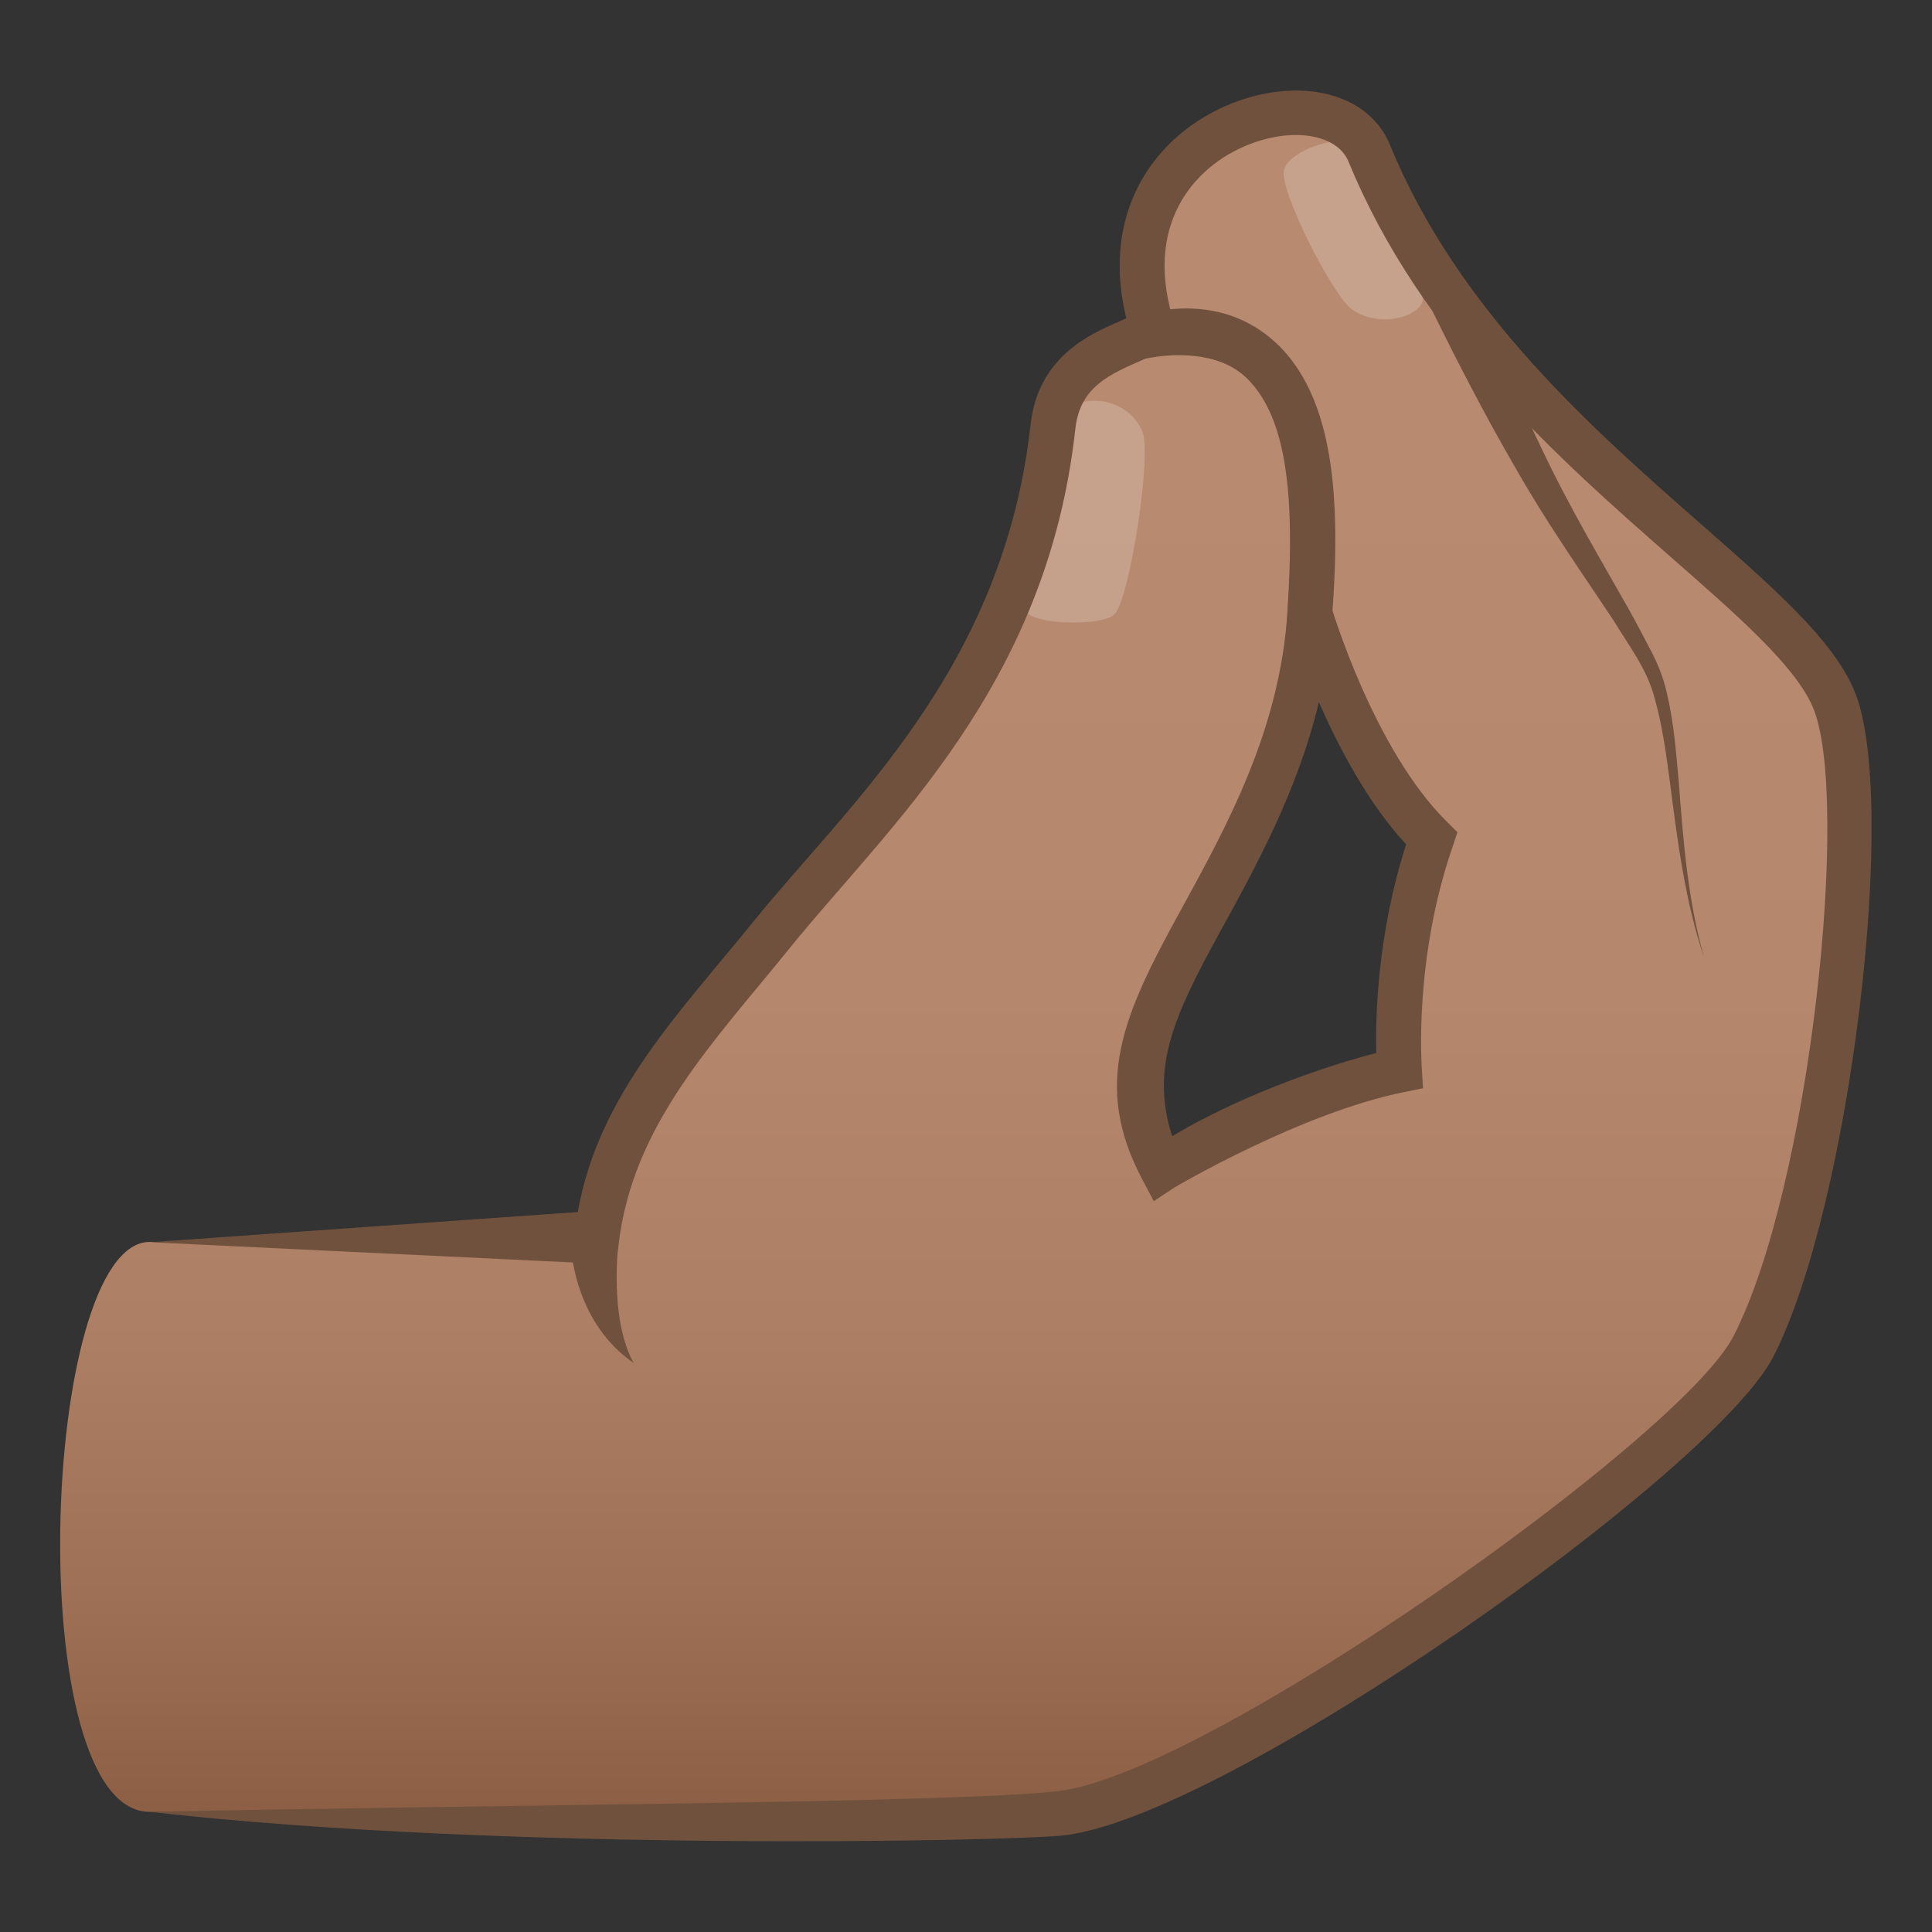
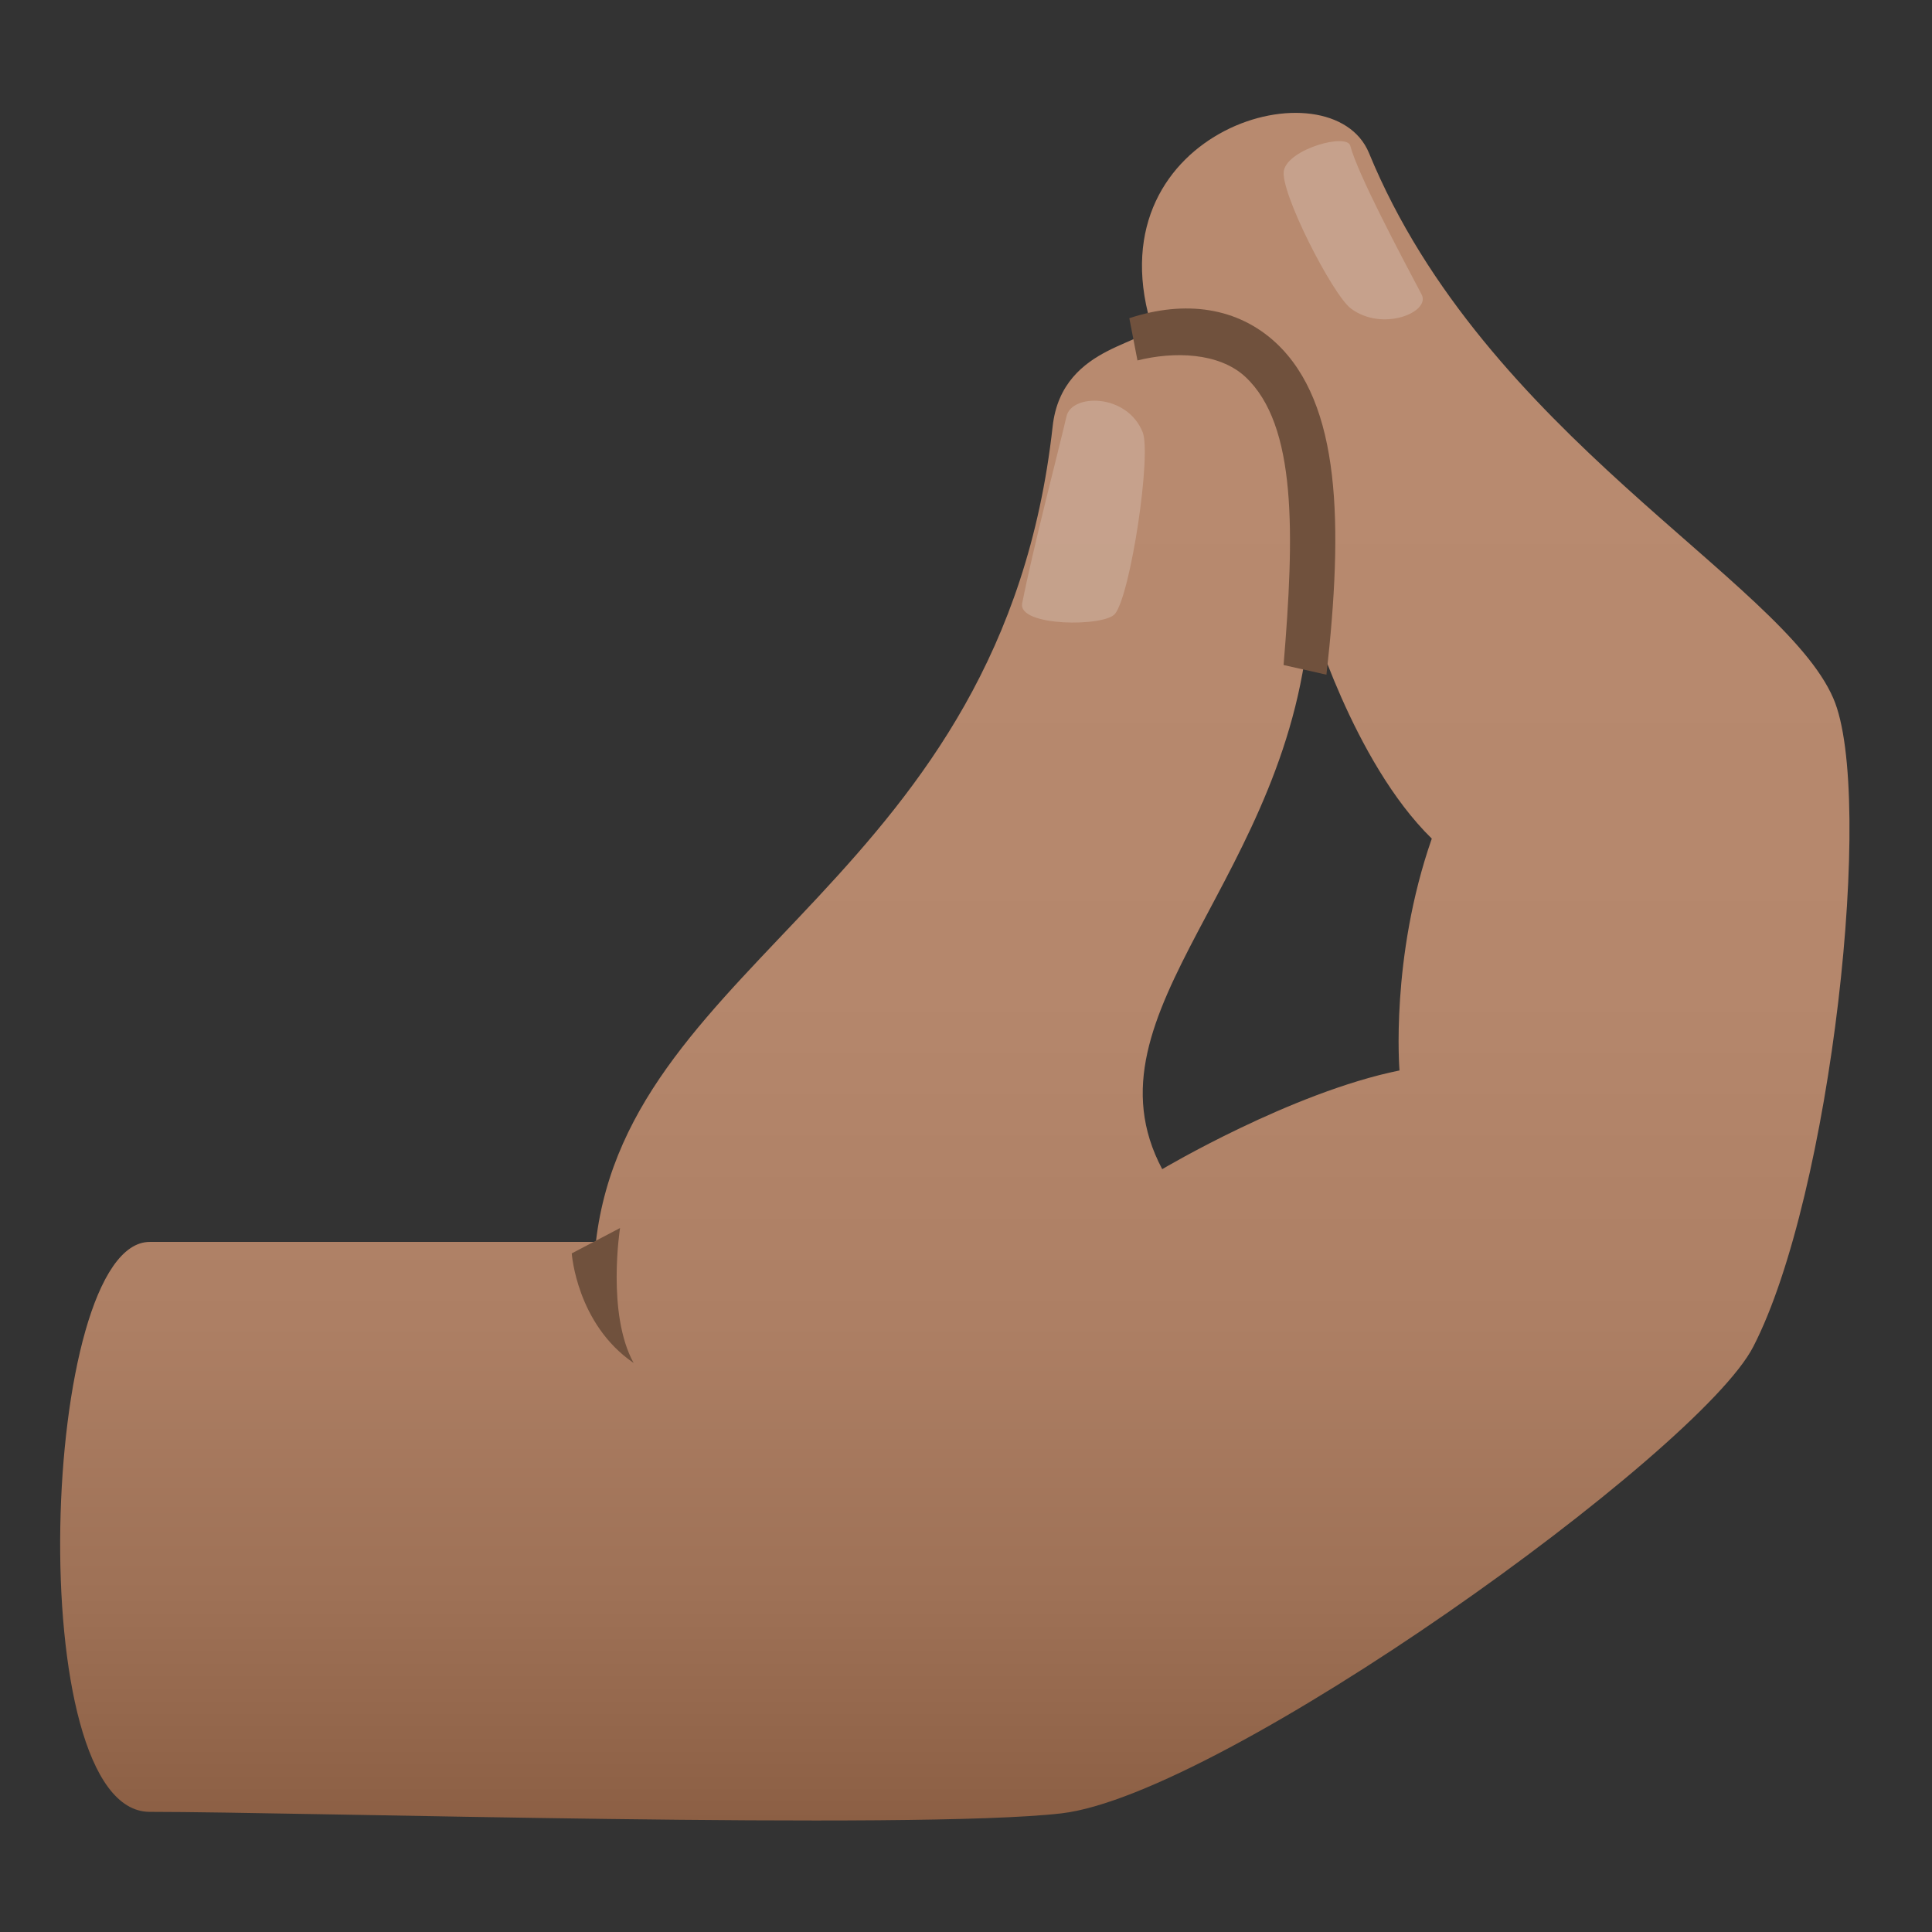
<svg xmlns="http://www.w3.org/2000/svg" xml:space="preserve" style="enable-background:new 0 0 64 64" viewBox="0 0 64 64">
  <rect x="0" y="0" width="64" height="64" fill="#333333" stroke="none" />
  <linearGradient id="a" x1="31.634" x2="31.634" y1="60.311" y2="3.743" gradientUnits="userSpaceOnUse">
    <stop offset="0" style="stop-color:#8c5f44" />
    <stop offset=".132" style="stop-color:#9e7156" />
    <stop offset=".292" style="stop-color:#ad7f64" />
    <stop offset=".486" style="stop-color:#b5876c" />
    <stop offset=".8" style="stop-color:#b88a6f" />
  </linearGradient>
  <path d="M60.73 23.13c-1.69-3.91-11.55-8.74-15.38-18.06-1.24-3.01-9.09-.82-7.24 5.61.22.77-2.93.61-3.24 3.45-1.67 15.03-14.03 17.55-15.13 27.01H4.96c-3.63 0-4.27 18.88 0 18.88 5.01 0 25.36.61 30.2.05 5.34-.62 21.12-11.95 22.92-15.46 2.58-5 4.04-18.29 2.65-21.48zM38.5 38.73c-2.79-5.25 4.33-9.64 4.89-18.41 0 0 1.42 4.9 4.04 7.46-1.38 3.95-1.07 7.68-1.07 7.68-3.59.73-7.86 3.27-7.86 3.27z" style="fill:url(#a)" />
  <path d="M36.94 20.33c.52-.67 1.21-5.29.91-6.02-.53-1.29-2.35-1.27-2.52-.52-.26 1.12-1.11 4.37-1.47 6.2-.14.77 2.74.78 3.08.34zm7.81-10.11c-.61-.46-2.36-3.88-2.22-4.57.15-.72 2.09-1.25 2.2-.82.25.94 1.63 3.54 2.36 4.92.32.58-1.28 1.26-2.34.47z" style="opacity:.2;fill:#fff" />
-   <path d="M61.41 22.84c-.72-1.67-2.63-3.34-5.04-5.46-3.59-3.15-8.06-7.06-10.33-12.59-.66-1.62-2.76-2.23-4.98-1.46-2.56.89-4.67 3.45-3.75 7.21-.09.04-.19.09-.28.13-.92.4-2.64 1.15-2.89 3.39-.9 8.11-6 12.54-9.16 16.44-2.44 3.02-5.16 5.76-5.84 9.65l-14.17 1 15.44.74.08-.65c.46-3.97 3.12-6.68 5.66-9.82 3.28-4.06 8.53-8.66 9.47-17.2.14-1.29.96-1.74 2.01-2.2.55-.24 1.46-.64 1.2-1.54-.93-3.23.88-5.12 2.72-5.76 1.43-.5 2.77-.22 3.12.63 2.4 5.85 7.02 9.89 10.72 13.14 2.18 1.91 4.07 3.56 4.66 4.93 1.27 2.94-.08 15.91-2.63 20.85-1.74 3.38-17.44 14.49-22.35 15.06-3.42.4-18.77.45-30.11.69 11.88 1.35 28.72.96 30.28.78 5.46-.63 21.52-12.01 23.5-15.85 2.55-4.95 4.2-18.59 2.67-22.11z" style="fill:#70513d" />
-   <path d="m48.28 27.57-.33-.33c-2.44-2.39-3.83-7.09-3.85-7.14l-1.18-4.05-.27 4.21c-.25 3.91-2 7.09-3.54 9.9-1.89 3.44-2.95 5.74-1.27 8.91l.38.72.68-.45c.05-.03 4.19-2.47 7.6-3.16l.64-.13-.04-.65c0-.04-.28-3.62 1.03-7.38l.15-.45zm-2.69 7.31c-2.75.72-5.34 1.89-6.76 2.76-.71-2.23 0-3.89 1.58-6.76 1.23-2.24 2.58-4.7 3.28-7.62.66 1.5 1.62 3.34 2.89 4.71-.95 2.96-1.02 5.7-.99 6.91zm3.2-25.22c.74 1.82 1.51 3.61 2.36 5.37.84 1.76 1.83 3.43 2.81 5.16.24.43.47.87.7 1.31.24.44.44.94.55 1.43.24.99.31 1.98.4 2.96.15 1.96.3 3.93.84 5.83-.63-1.87-.88-3.85-1.13-5.8-.13-.97-.26-1.95-.53-2.87-.25-.91-.85-1.69-1.36-2.53-1.08-1.62-2.23-3.26-3.21-4.99-1-1.72-1.91-3.48-2.78-5.25l1.35-.62z" style="fill:#70513d" />
  <path d="m43.94 22.35-1.42-.32c.36-4.33.45-7.95-1.27-9.55-.88-.81-2.37-.84-3.57-.54l-.27-1.4c1.86-.61 3.59-.36 4.86.82 2.15 2.01 2.23 6 1.67 10.99zm-25 19.17 1.6-.84s-.45 2.84.45 4.47c-1.89-1.29-2.05-3.63-2.05-3.63z" style="fill:#70513d" />
</svg>